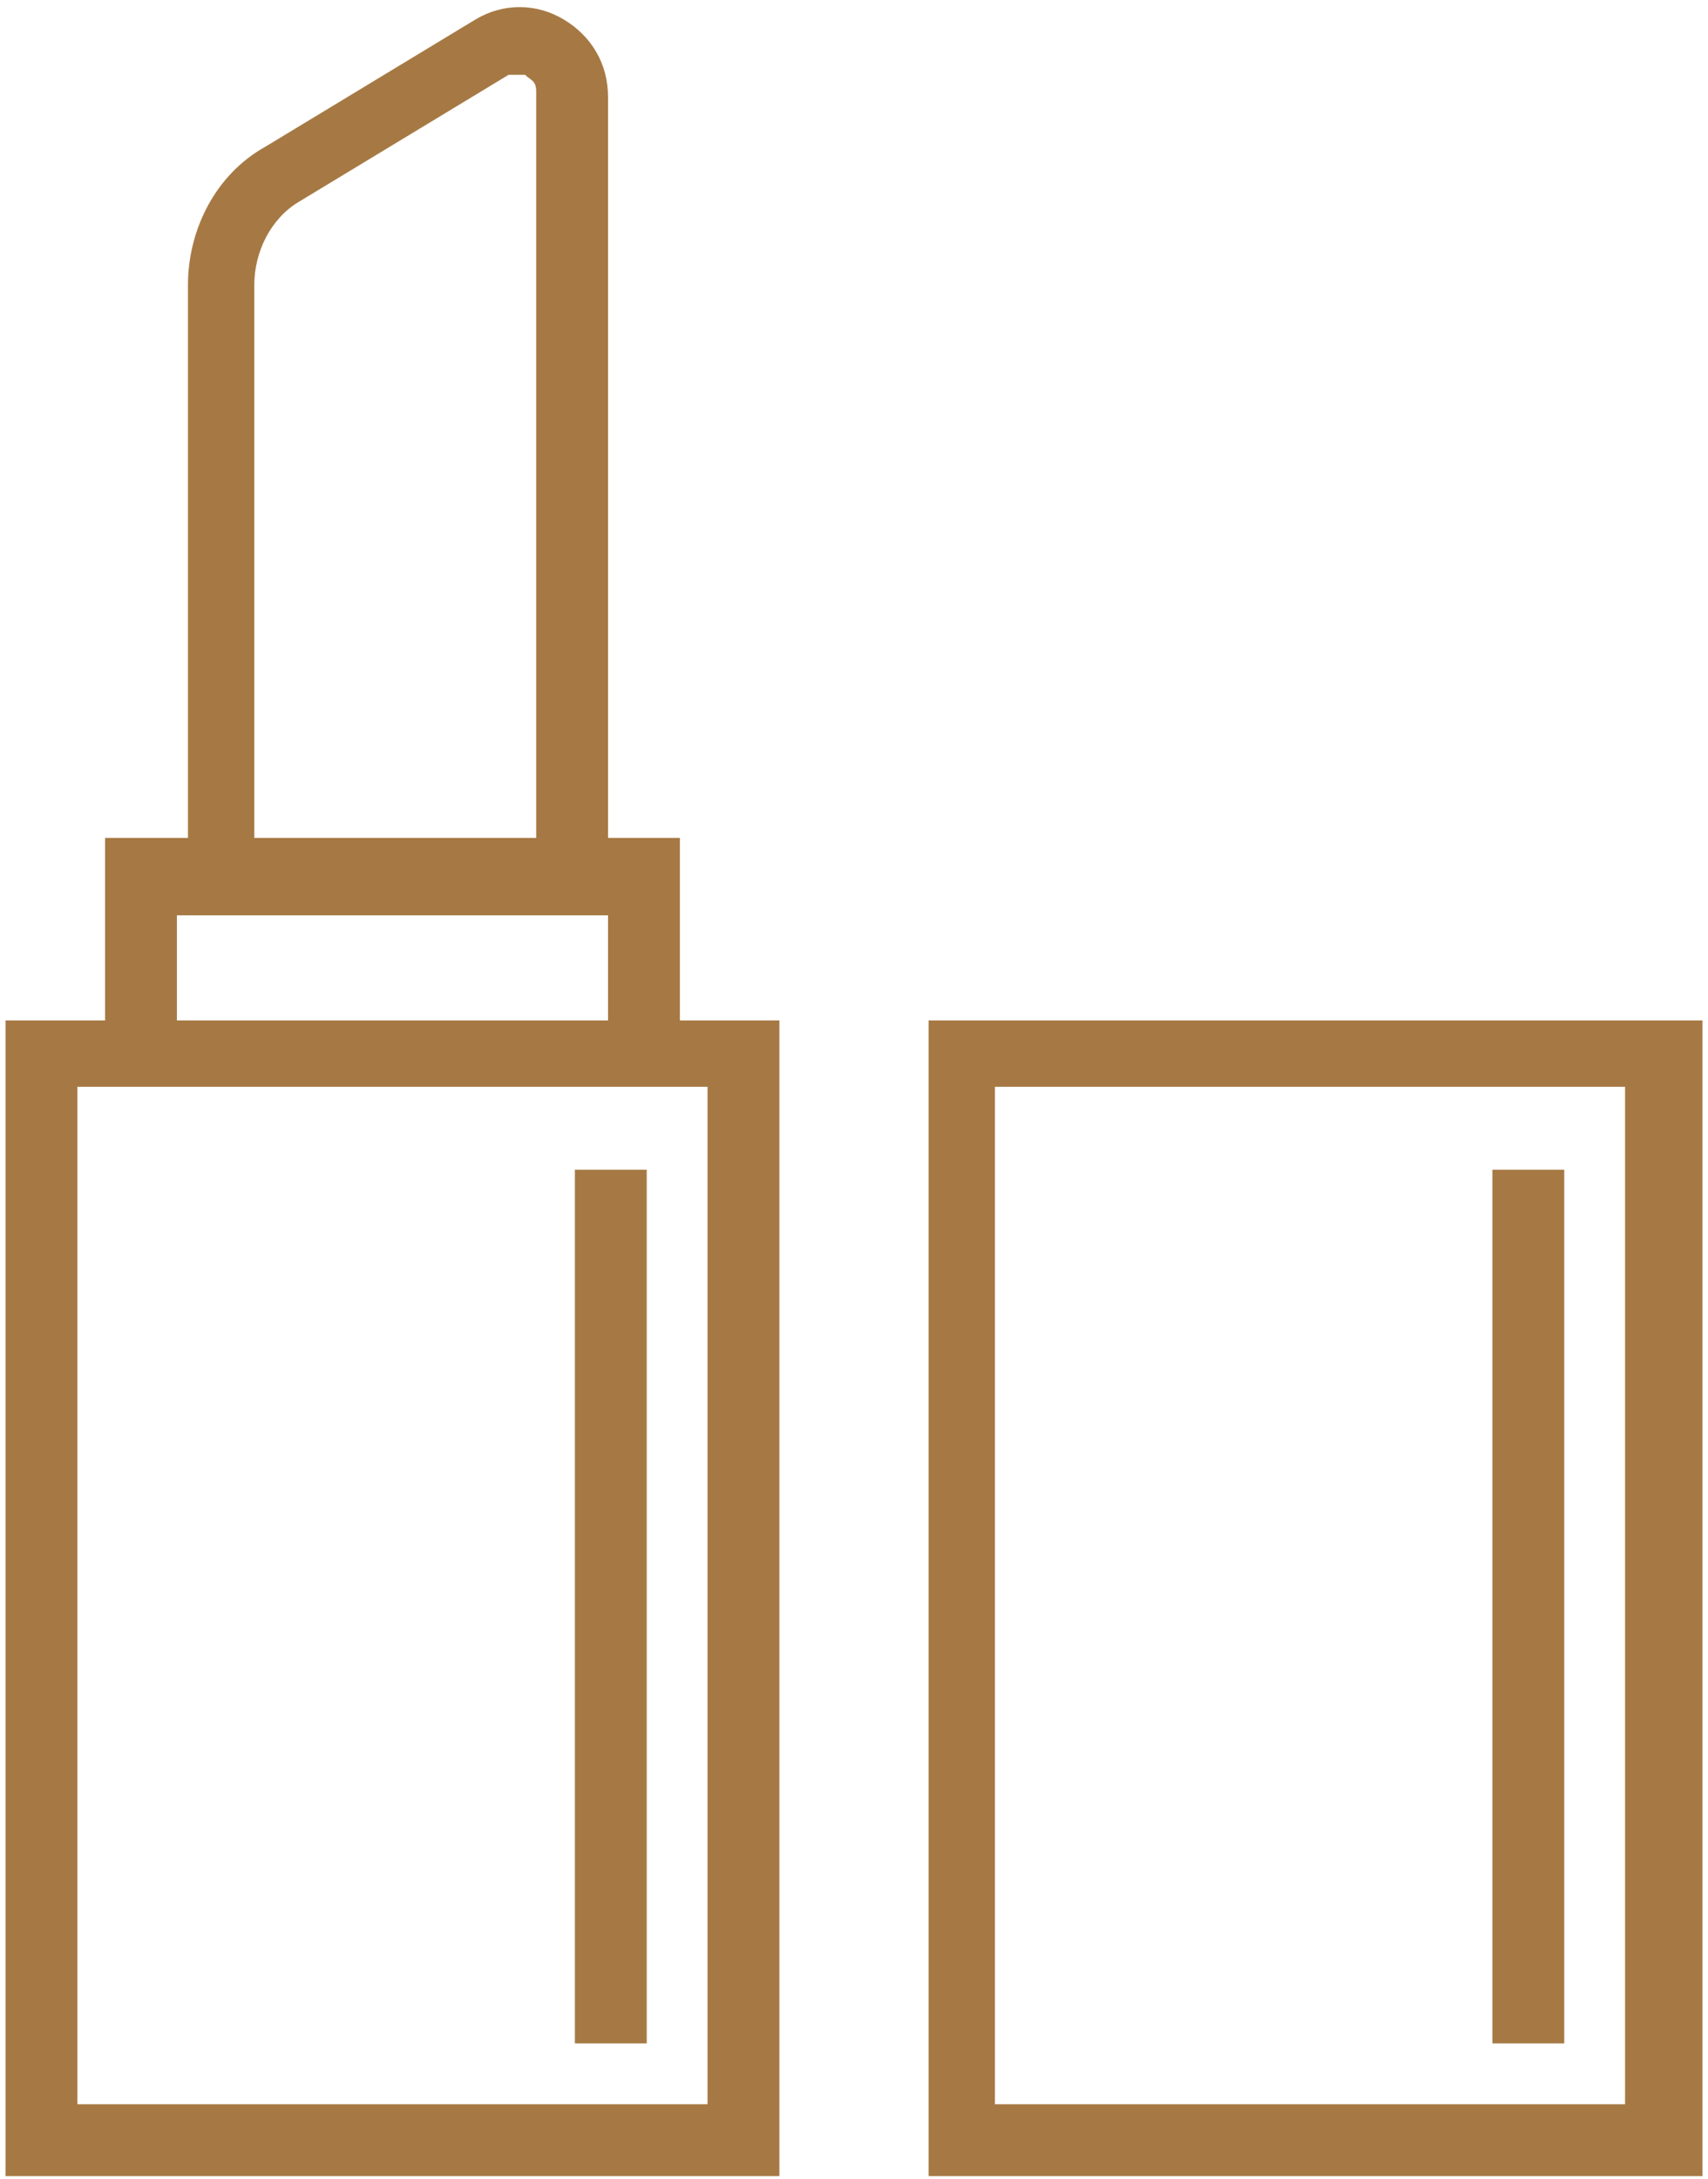
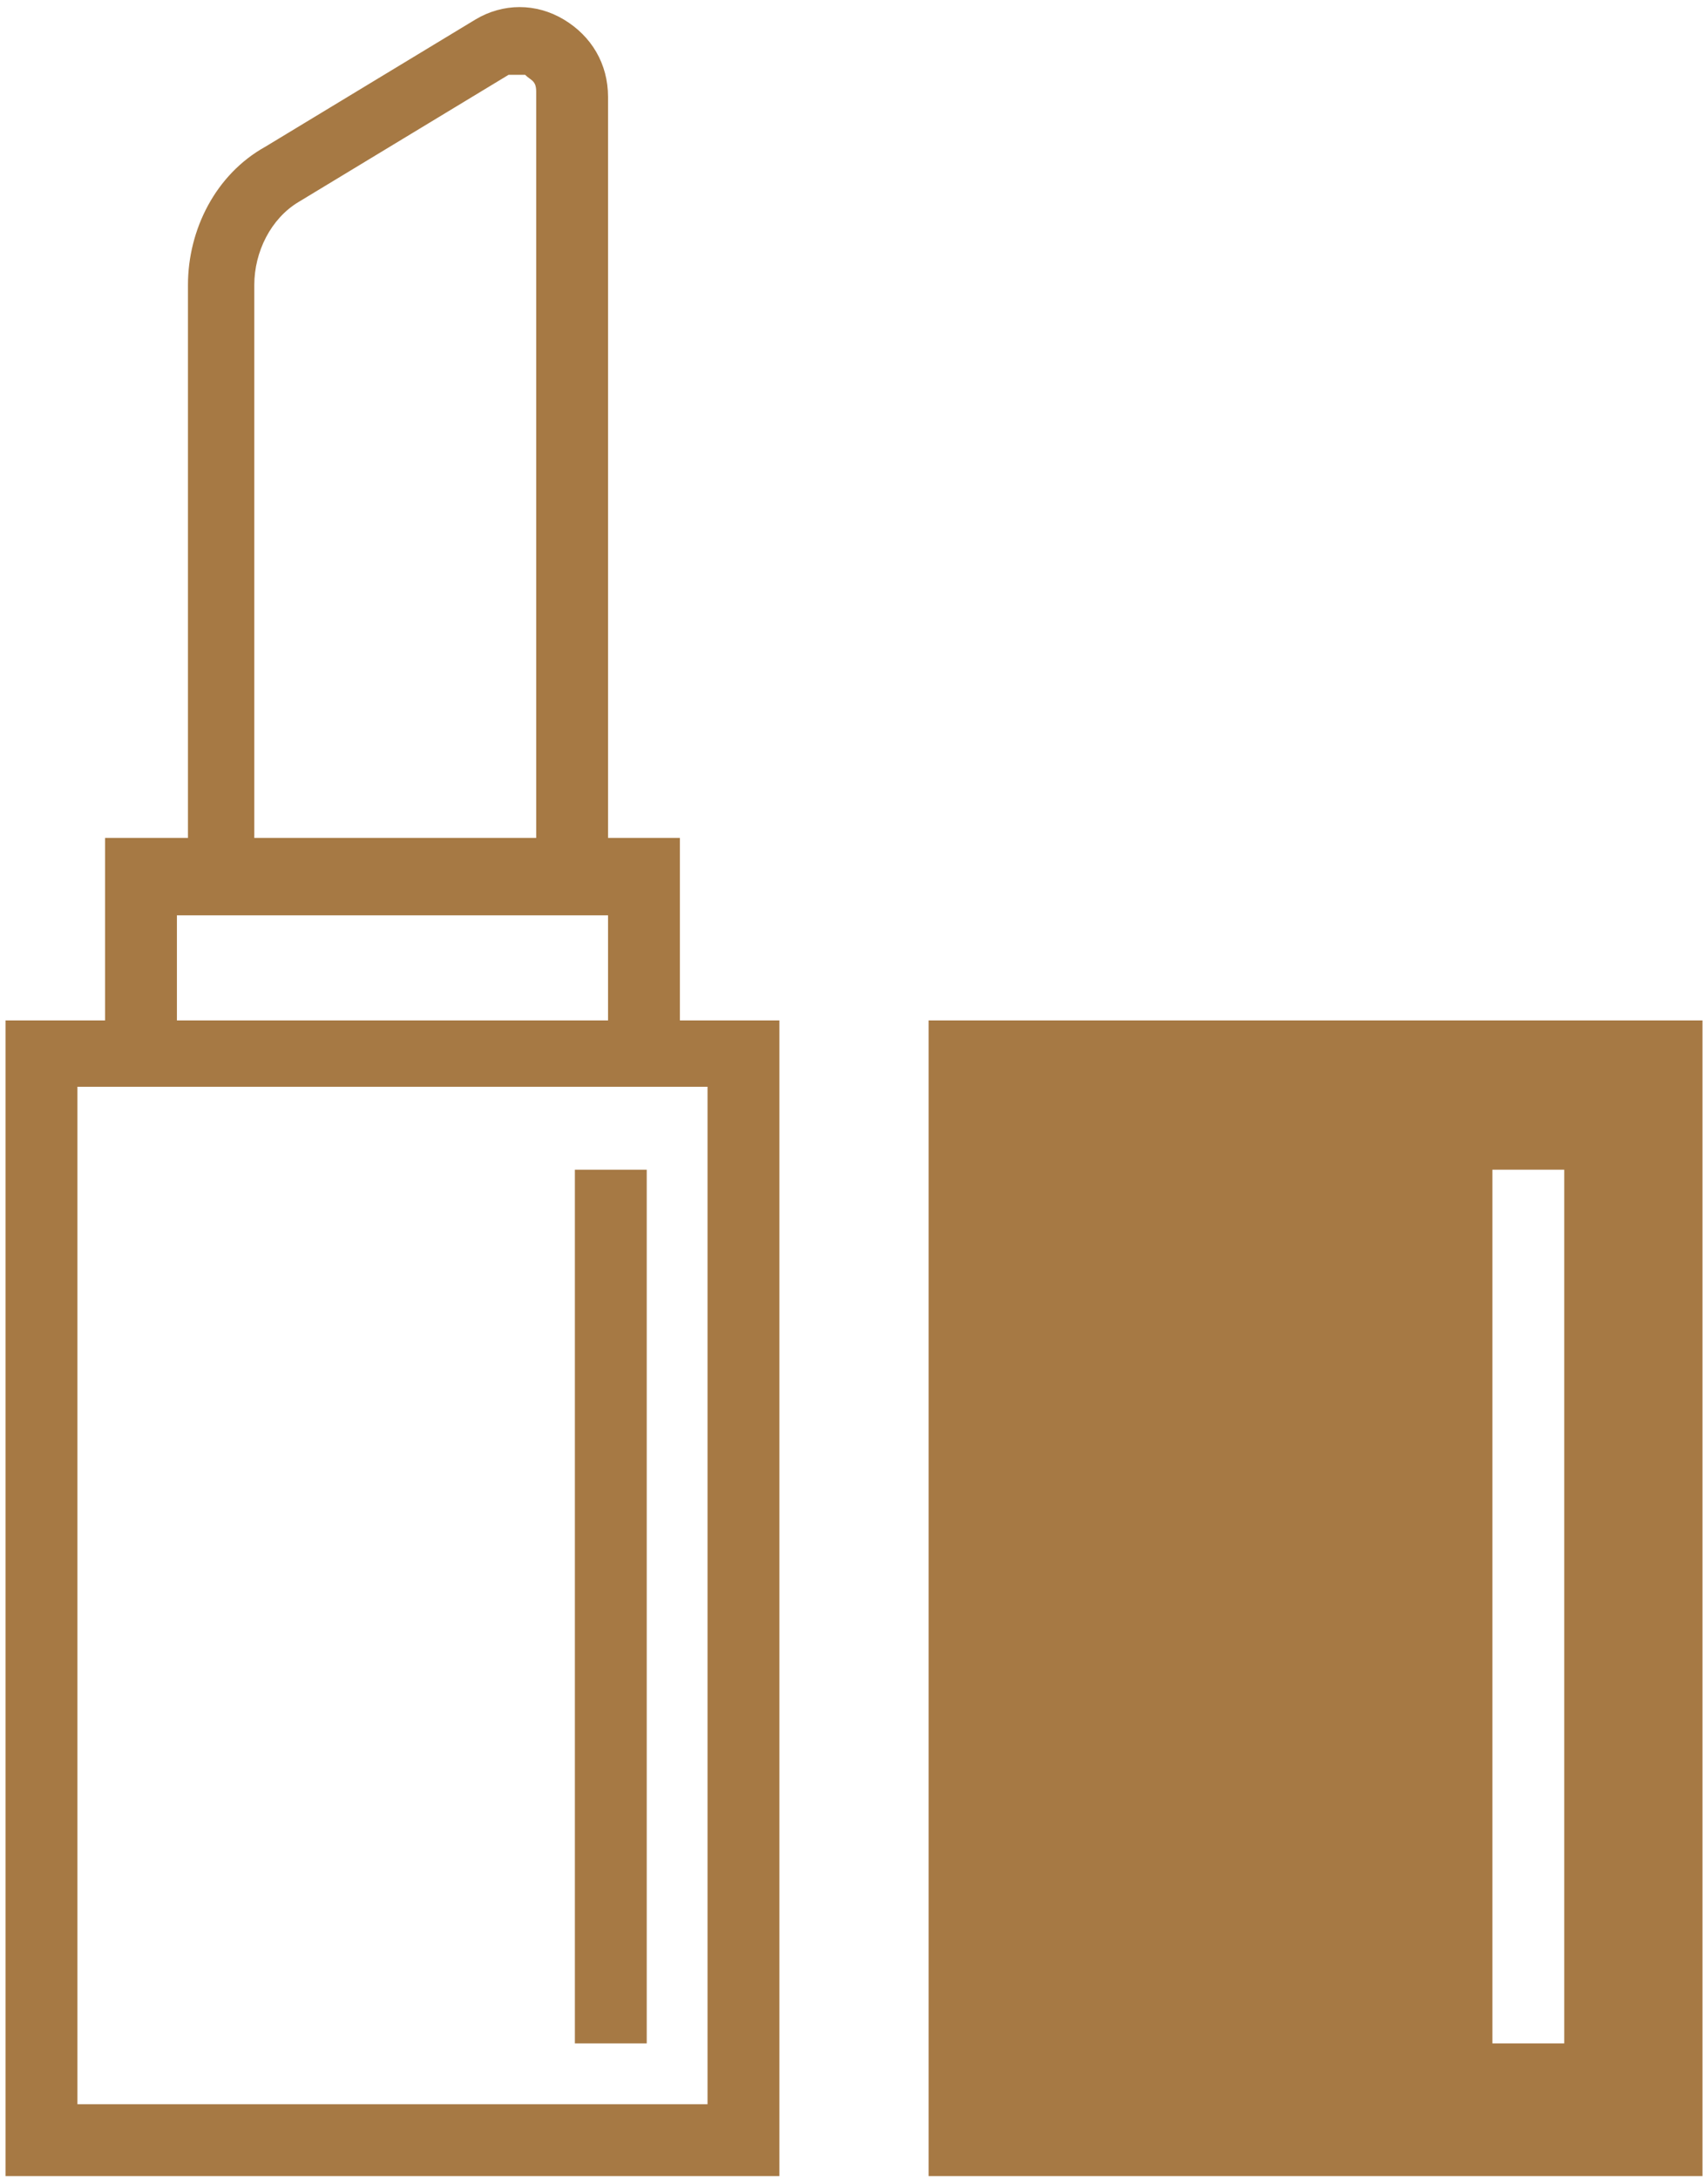
<svg xmlns="http://www.w3.org/2000/svg" width="218" height="278" viewBox="0 0 218 278" fill="none">
-   <path d="M99.476 277.624H0.711V130.182H99.476V277.624ZM9.882 268.453H90.305V138.647H9.882V268.453ZM86.778 138.647H13.409V106.901H86.778V138.647ZM22.58 130.182H77.607V116.778H22.58V130.182ZM77.607 116.072H23.991V36.355C23.991 29.3 27.519 22.245 33.868 18.718L60.676 2.492C64.203 0.376 68.436 0.376 71.963 2.492C75.49 4.608 77.607 8.136 77.607 12.369V116.778V116.072ZM32.457 106.901H68.436V11.663C68.436 10.252 67.73 10.252 67.025 9.547C67.025 9.547 65.614 9.547 64.909 9.547L38.101 25.773C34.573 27.889 32.457 32.122 32.457 36.355V106.901ZM217.289 277.624H118.524V130.182H217.289V277.624ZM126.99 268.453H207.413V138.647H126.99V268.453ZM199.653 149.229H190.482V260.693H199.653V149.229ZM82.545 149.229H73.374V260.693H82.545V149.229Z" fill="#A67944" />
+   <path d="M99.476 277.624H0.711V130.182H99.476V277.624ZM9.882 268.453H90.305V138.647H9.882V268.453ZM86.778 138.647H13.409V106.901H86.778V138.647ZM22.58 130.182H77.607V116.778H22.58V130.182ZM77.607 116.072H23.991V36.355C23.991 29.3 27.519 22.245 33.868 18.718L60.676 2.492C64.203 0.376 68.436 0.376 71.963 2.492C75.49 4.608 77.607 8.136 77.607 12.369V116.778V116.072ZM32.457 106.901H68.436V11.663C68.436 10.252 67.73 10.252 67.025 9.547C67.025 9.547 65.614 9.547 64.909 9.547L38.101 25.773C34.573 27.889 32.457 32.122 32.457 36.355V106.901ZM217.289 277.624H118.524V130.182H217.289V277.624ZM126.99 268.453H207.413H126.99V268.453ZM199.653 149.229H190.482V260.693H199.653V149.229ZM82.545 149.229H73.374V260.693H82.545V149.229Z" fill="#A67944" />
</svg>